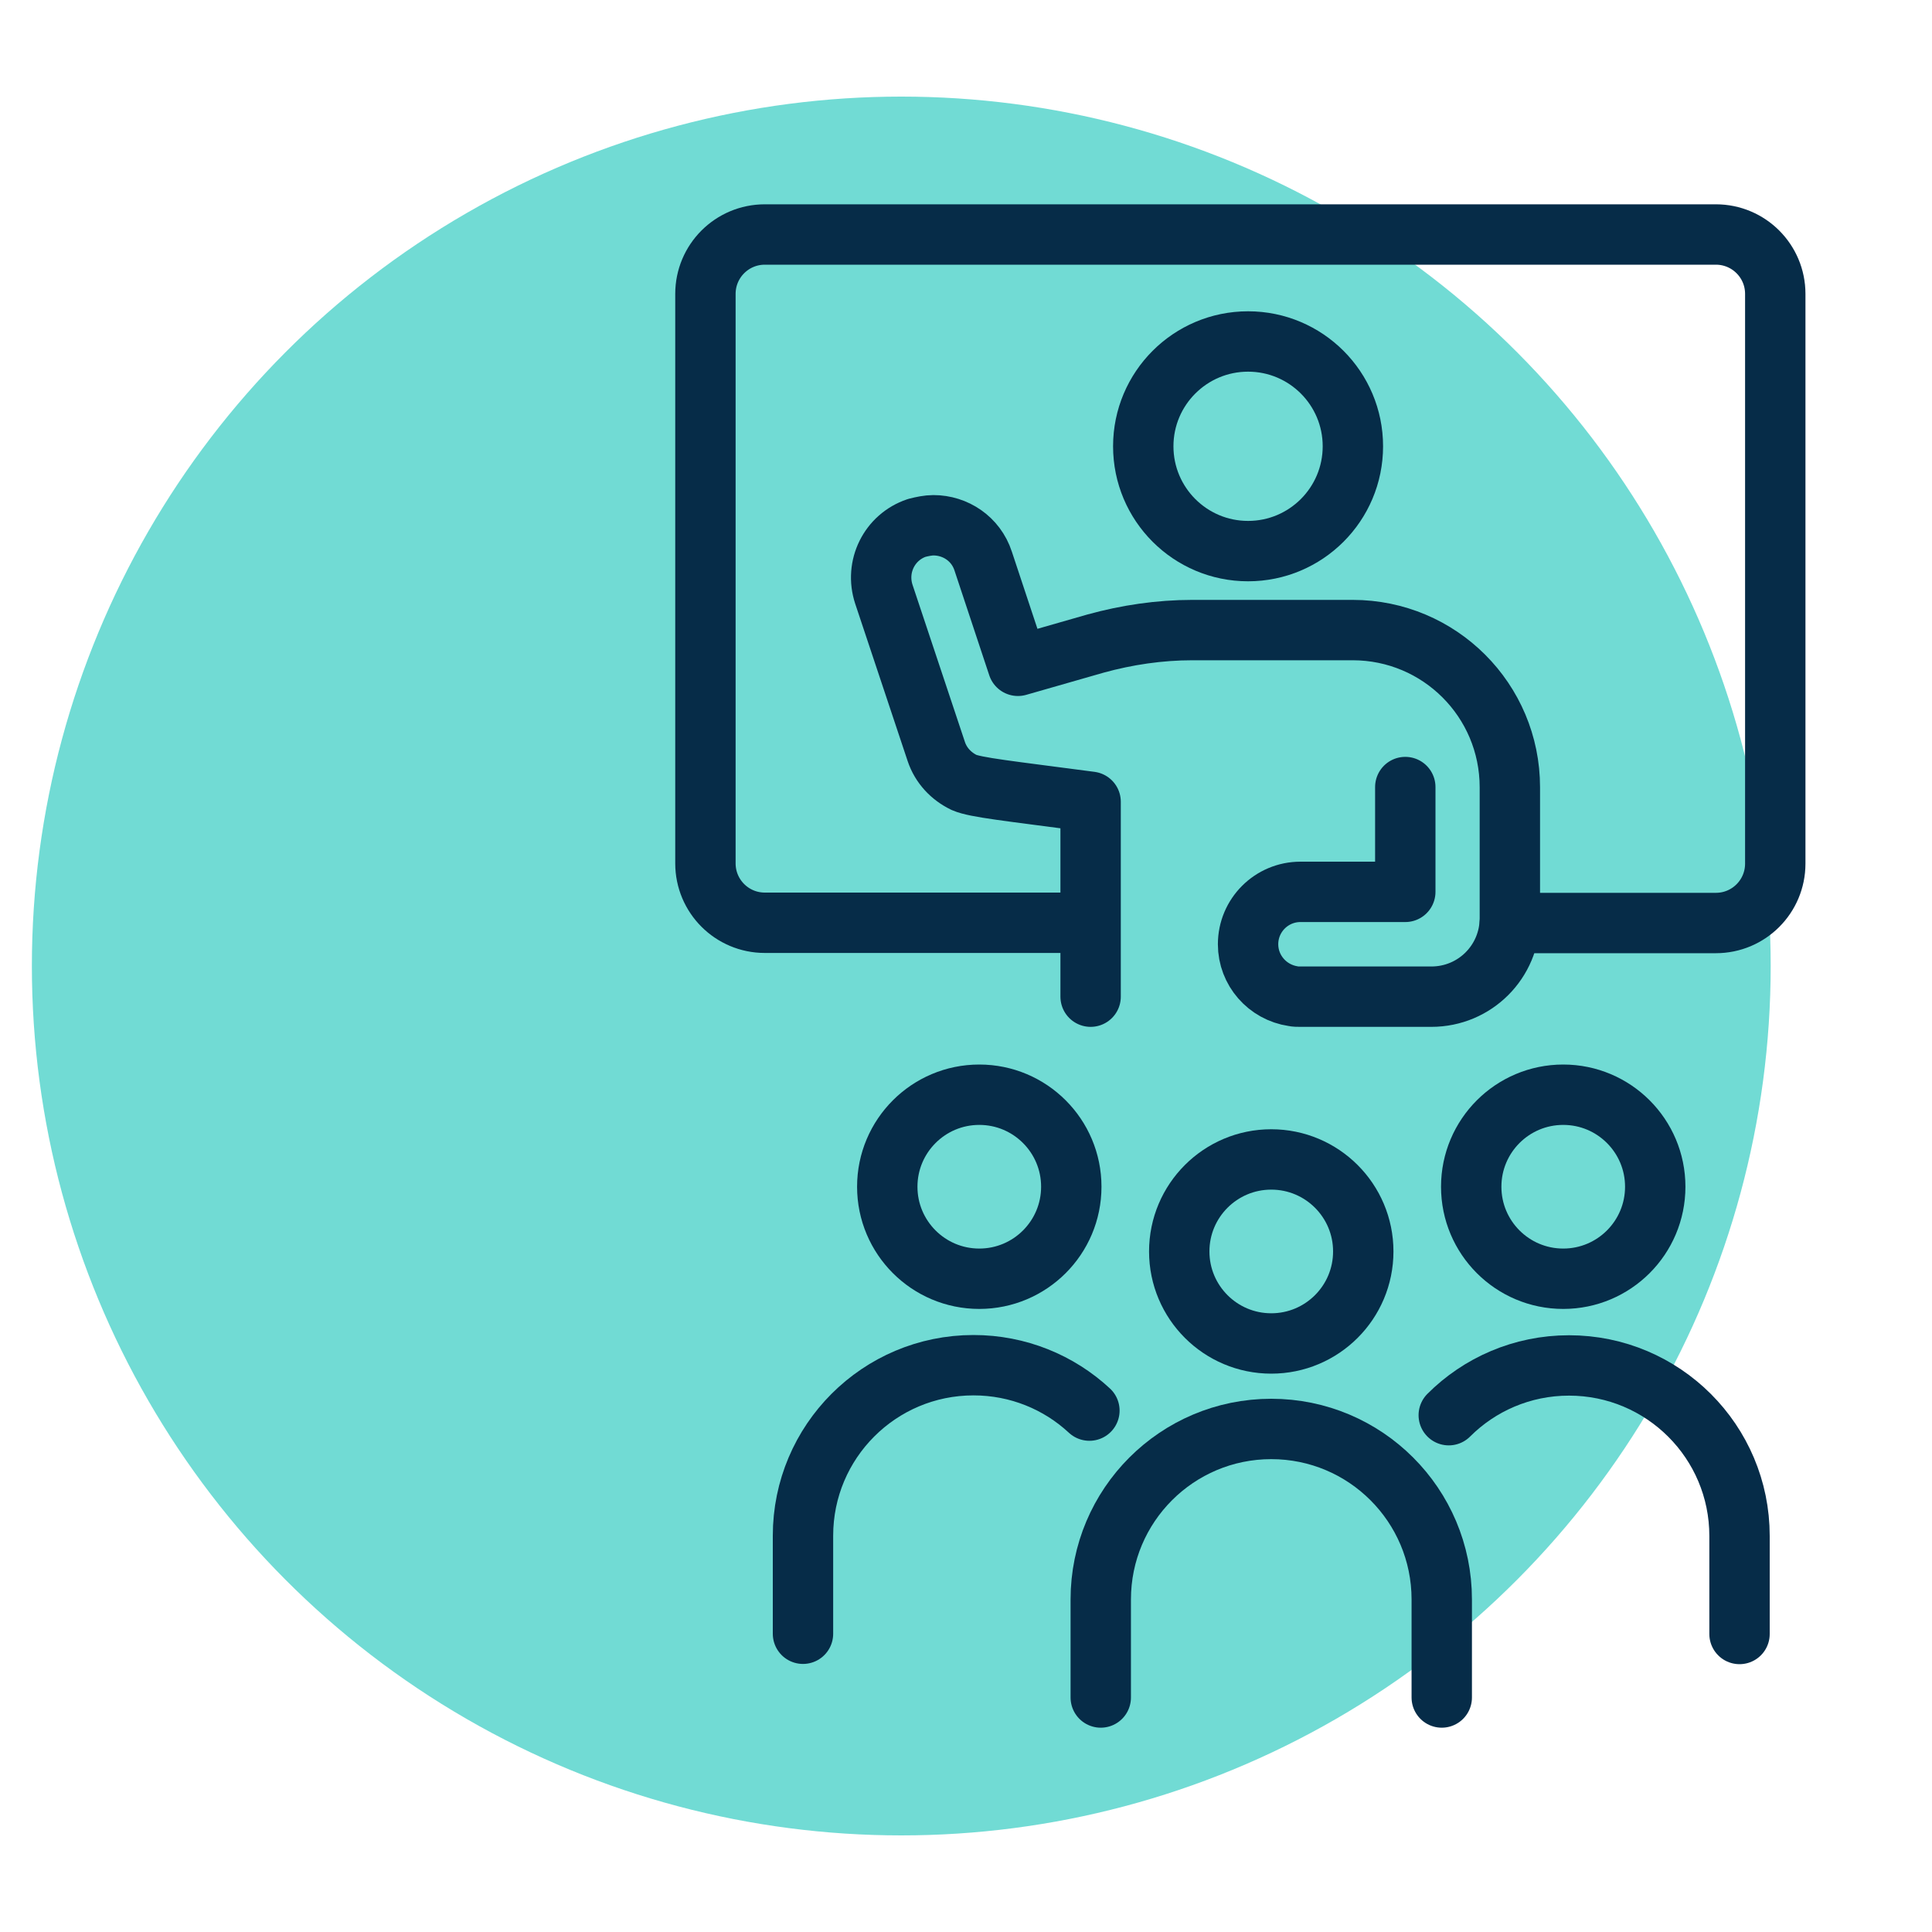
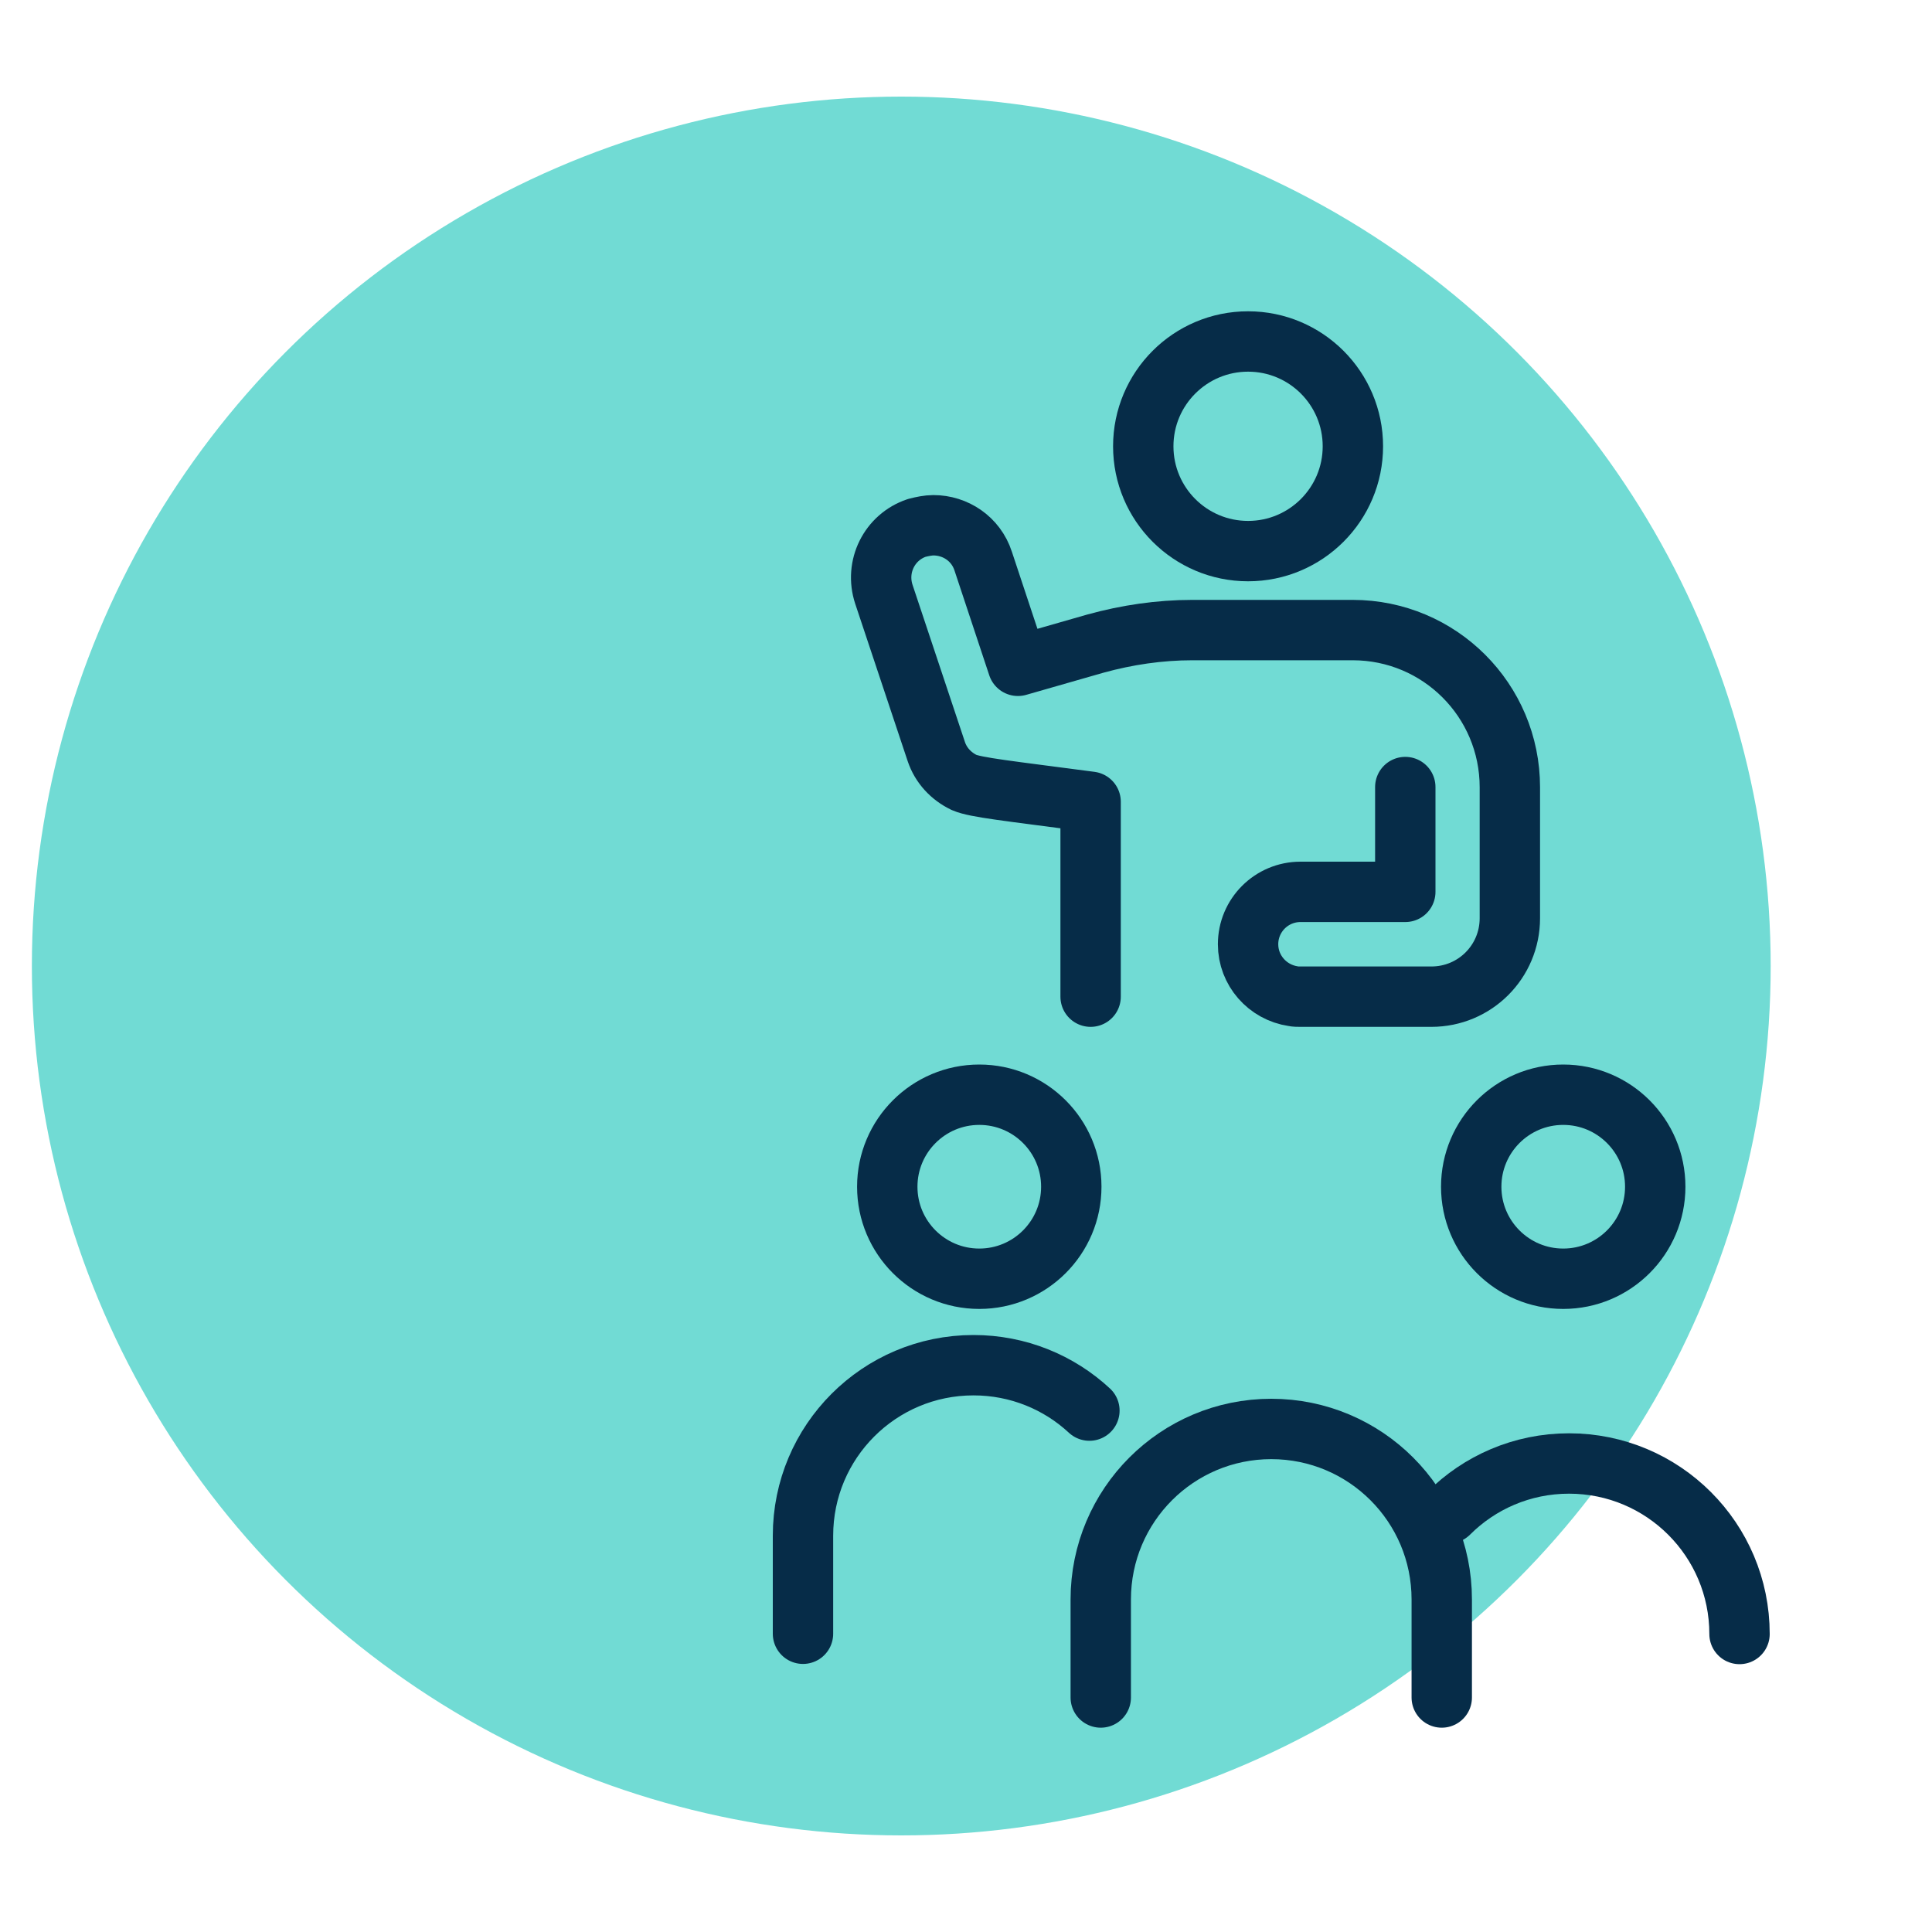
<svg xmlns="http://www.w3.org/2000/svg" id="Layer_1" width="80" height="80" viewBox="0 0 80 80">
  <defs>
    <style>.cls-1{fill:none;stroke:#062c48;stroke-linecap:round;stroke-linejoin:round;stroke-width:2.5px;}.cls-2{fill:#71dbd4;stroke-width:0px;}</style>
  </defs>
  <circle class="cls-2" cx="37.32" cy="40" r="36" />
-   <path class="cls-1" d="M44.36,38.21h-12.69c-1.36,0-2.46-1.1-2.46-2.46V12.17c0-1.36,1.1-2.46,2.46-2.46h39.38c1.36,0,2.46,1.1,2.46,2.46v23.59c0,1.36-1.1,2.46-2.46,2.46h-8.53" />
  <circle class="cls-1" cx="40.55" cy="49.14" r="3.81" />
  <path class="cls-1" d="M45.11,58.41c-1.26-1.17-2.95-1.88-4.8-1.88-3.9,0-7.06,3.16-7.06,7.06v4.06" />
  <circle class="cls-1" cx="64.73" cy="49.14" r="3.81" />
-   <path class="cls-1" d="M72.03,67.66v-4.06c0-3.9-3.16-7.06-7.06-7.06-1.95,0-3.71.79-4.98,2.06" />
-   <circle class="cls-1" cx="52.64" cy="51.82" r="3.81" />
+   <path class="cls-1" d="M72.03,67.66c0-3.9-3.16-7.06-7.06-7.06-1.95,0-3.71.79-4.98,2.06" />
  <path class="cls-1" d="M59.7,70.29v-4.06c0-3.9-3.16-7.06-7.06-7.06s-7.06,3.16-7.06,7.06v4.06" />
  <circle class="cls-1" cx="51.68" cy="18.48" r="4.34" />
  <path class="cls-1" d="M58.19,32.59v4.34h-4.34c-1.2,0-2.17.97-2.17,2.17,0,1.08.8,1.99,1.87,2.15.08.02.19.02.3.02h5.42c1.8,0,3.25-1.45,3.25-3.25v-5.42c0-3.6-2.91-6.51-6.51-6.51h-6.64c-1.35,0-2.71.2-4.01.56l-3.21.92-1.44-4.34c-.3-.92-1.15-1.48-2.06-1.48-.21,0-.46.05-.69.11-1.13.38-1.74,1.6-1.36,2.75l2.17,6.51c.19.57.61,1.02,1.15,1.28.48.21,1.84.35,5.24.8v8.07" />
</svg>